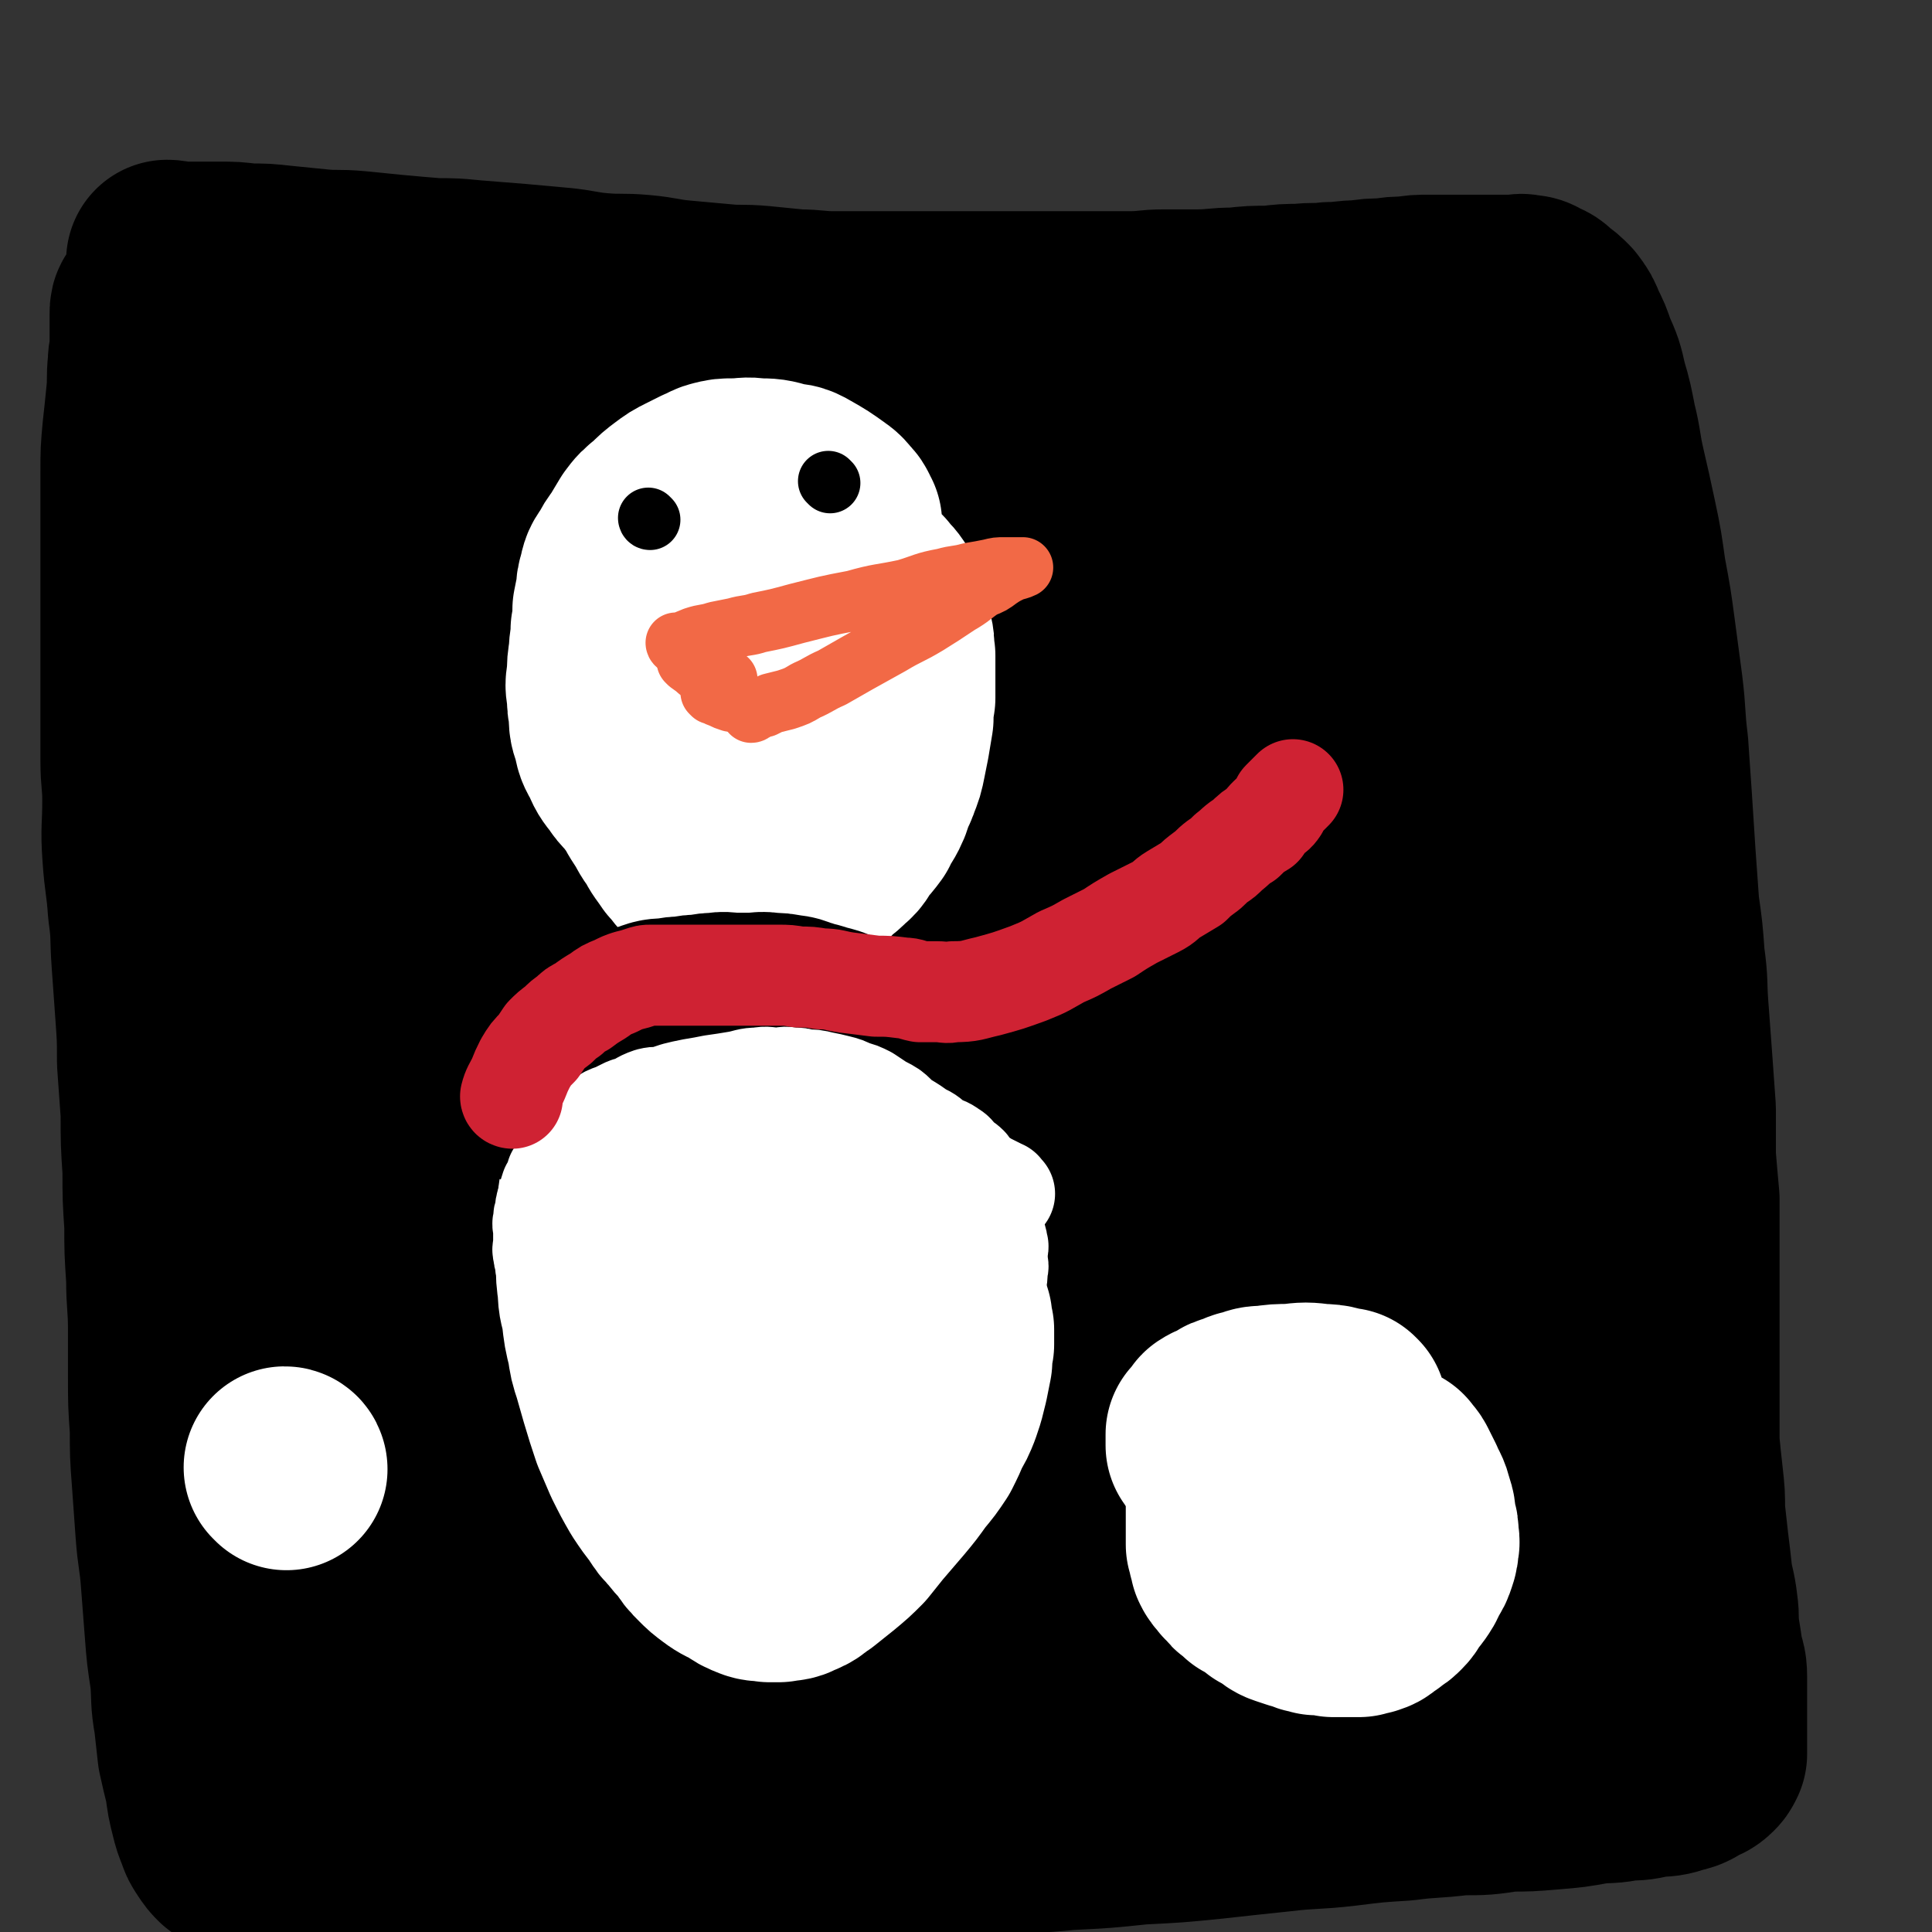
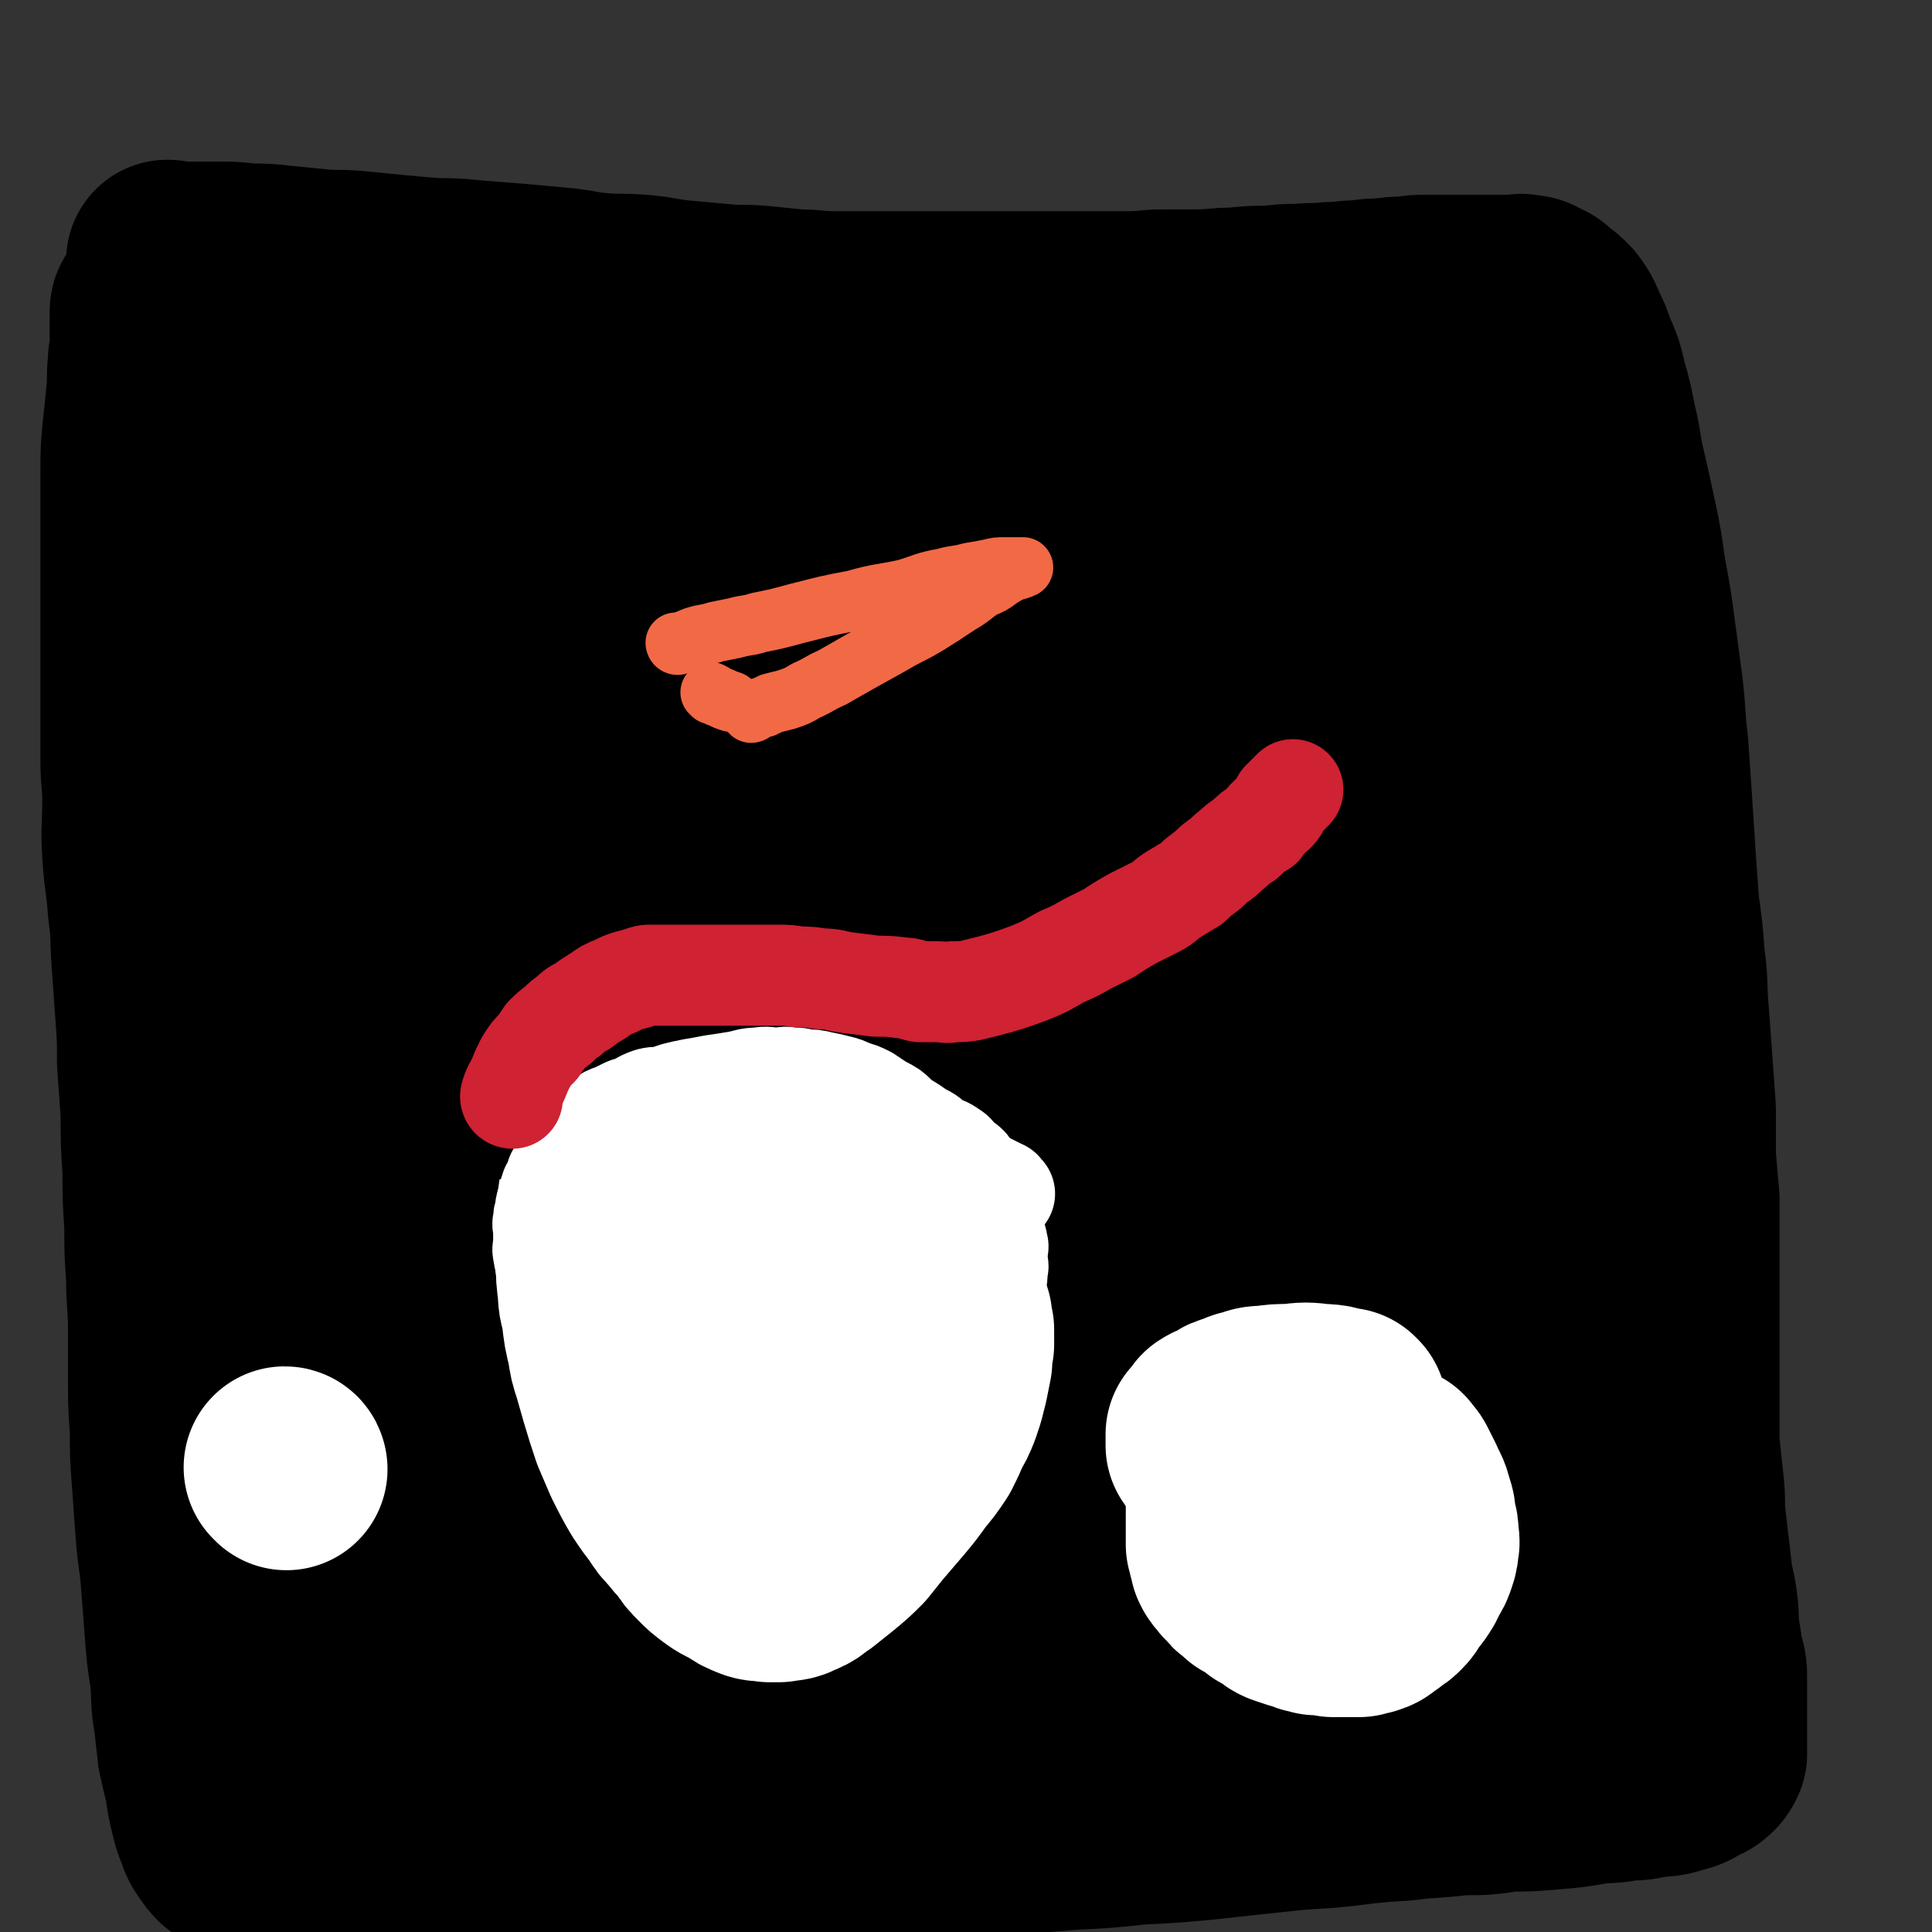
<svg xmlns="http://www.w3.org/2000/svg" viewBox="0 0 1052 1052" version="1.1">
  <rect x="0" y="0" width="1052" height="1052" fill="#333333" stroke="none" />
  <g fill="none" stroke="#FFFFFF" stroke-width="33" stroke-linecap="round" stroke-linejoin="round">
    <path d="M531,252c0,0 -1,-1 -1,-1 0,0 0,1 0,1 0,0 0,0 0,0 -8,-6 -8,-6 -17,-12 -8,-5 -8,-5 -16,-10 -9,-5 -9,-5 -18,-10 -10,-5 -9,-5 -19,-9 -10,-4 -11,-4 -21,-6 -11,-3 -11,-3 -22,-4 -11,-2 -11,-1 -23,-1 -8,0 -8,0 -15,1 -9,2 -9,2 -18,5 -9,3 -9,3 -18,7 -9,4 -9,4 -16,10 -9,6 -9,6 -18,12 -9,8 -9,8 -17,16 -8,8 -8,8 -15,16 -6,8 -6,8 -12,16 -6,9 -6,10 -11,19 -5,8 -6,8 -10,17 -4,9 -4,8 -7,17 -3,8 -3,8 -5,17 -3,10 -3,10 -5,21 -1,9 -2,9 -3,19 -1,9 -1,9 -1,18 -1,10 0,10 0,20 0,11 0,11 1,22 0,11 0,11 2,22 1,10 1,10 4,20 2,10 2,10 5,19 2,10 2,10 5,19 3,8 4,8 8,15 4,8 3,8 8,15 5,8 5,8 12,15 6,7 6,7 13,13 8,6 8,6 16,12 8,5 8,5 16,9 9,4 9,3 19,6 9,3 9,4 19,6 10,1 10,1 20,2 9,0 9,0 19,0 11,-1 11,0 22,-2 12,-1 12,-2 25,-5 11,-3 11,-3 21,-7 13,-4 13,-4 25,-10 11,-5 11,-6 23,-12 9,-6 9,-6 18,-13 10,-7 10,-7 19,-15 9,-8 9,-7 16,-16 8,-9 8,-9 15,-20 6,-11 6,-11 11,-23 5,-13 5,-14 9,-27 5,-14 5,-14 7,-29 3,-15 3,-15 3,-30 1,-14 1,-15 -1,-29 -2,-17 -1,-18 -5,-35 -4,-17 -4,-17 -11,-33 -7,-16 -7,-16 -16,-32 -8,-15 -8,-16 -19,-30 -10,-14 -10,-14 -22,-26 -12,-11 -12,-10 -26,-19 -9,-6 -9,-6 -20,-11 -11,-5 -11,-6 -24,-8 -13,-3 -13,-3 -26,-2 -13,0 -14,0 -27,4 -15,5 -15,5 -28,13 -14,9 -14,9 -26,21 -14,14 -14,15 -25,32 -12,19 -12,19 -21,40 -10,21 -10,22 -17,45 -6,22 -6,22 -9,45 -3,24 -4,24 -3,48 0,22 1,22 5,43 4,23 4,24 12,45 8,20 8,20 20,37 11,17 12,18 27,32 13,12 14,13 30,22 17,9 18,9 37,14 18,5 19,5 37,6 18,0 19,0 36,-4 22,-5 23,-4 44,-14 19,-9 19,-11 36,-24 16,-13 17,-13 31,-28 14,-15 15,-16 26,-34 10,-16 9,-17 16,-35 6,-16 6,-17 9,-34 4,-19 3,-20 4,-40 0,-22 1,-23 -3,-44 -5,-23 -5,-24 -15,-44 -10,-18 -10,-20 -25,-33 -14,-12 -16,-13 -33,-18 -17,-5 -18,-5 -36,-4 -24,3 -25,3 -47,12 -20,8 -19,11 -37,24 -15,10 -14,11 -28,23 " />
  </g>
  <g fill="none" stroke="#000000" stroke-width="110" stroke-linecap="round" stroke-linejoin="round">
    <path d="M92,143c0,0 -1,-1 -1,-1 3,0 4,1 7,1 10,0 10,0 21,0 8,0 8,0 16,1 9,0 9,0 18,1 10,1 10,1 20,2 10,1 10,0 21,1 10,1 10,1 20,2 11,1 11,1 23,2 10,0 10,0 20,1 12,1 12,1 25,2 11,1 11,1 22,2 11,1 11,2 22,3 12,1 12,0 23,1 11,1 11,2 22,3 11,1 11,1 22,2 10,1 10,0 21,1 10,1 10,1 20,2 10,0 10,1 20,1 10,0 10,0 21,0 11,0 11,0 22,0 9,0 9,0 19,0 10,0 10,0 20,0 11,0 11,0 22,0 8,0 8,0 16,0 10,0 10,0 21,0 10,0 10,0 20,0 10,0 10,-1 19,-1 9,0 9,0 18,0 10,0 10,-1 21,-1 9,-1 9,-1 19,-1 8,-1 8,-1 16,-1 8,-1 8,0 16,-1 8,0 8,-1 17,-1 6,-1 6,-1 13,-1 6,-1 6,-1 12,-1 6,-1 6,-1 13,-1 5,0 5,0 11,0 5,0 5,0 11,0 5,0 5,0 10,0 4,0 4,0 9,0 2,0 2,0 5,0 3,0 3,-1 5,0 3,0 3,0 6,2 3,1 3,1 6,4 3,2 3,2 6,5 3,4 3,4 5,9 3,6 3,6 5,12 4,9 4,9 6,18 3,10 3,11 5,21 3,12 2,12 5,25 3,13 3,13 6,27 3,14 3,15 5,29 3,16 3,16 5,31 2,15 2,15 4,30 2,16 1,16 3,32 1,15 1,15 2,29 1,15 1,15 2,31 1,14 1,14 2,28 2,14 2,14 3,28 2,14 1,14 2,27 1,13 1,13 2,27 1,14 1,14 2,28 0,13 0,13 0,26 1,12 1,12 2,23 0,13 0,13 0,25 0,12 0,12 0,24 0,11 0,11 0,21 0,12 0,12 0,24 0,11 0,11 0,22 0,9 0,9 0,17 1,10 1,10 2,19 1,9 1,9 1,18 1,9 1,9 2,18 1,8 1,8 2,17 1,8 2,8 3,17 1,7 0,7 1,14 1,6 1,6 2,13 1,5 2,5 2,11 0,6 0,6 0,11 0,5 0,5 0,10 0,5 0,5 0,10 0,2 0,2 0,5 0,1 0,1 0,3 0,1 0,2 0,3 -1,2 -1,2 -2,3 -2,2 -3,2 -5,3 -4,2 -4,3 -9,4 -6,2 -7,2 -13,2 -8,2 -8,2 -15,2 -9,2 -9,1 -18,2 -11,2 -11,2 -23,3 -12,1 -12,1 -23,1 -13,2 -13,2 -26,2 -16,2 -16,1 -31,3 -16,1 -16,1 -32,3 -17,2 -18,1 -35,3 -19,2 -19,2 -37,4 -20,2 -20,2 -40,3 -19,2 -19,2 -39,3 -19,2 -19,1 -38,2 -18,2 -18,2 -37,2 -19,1 -19,1 -38,1 -19,1 -19,1 -37,1 -18,1 -18,1 -35,2 -18,0 -18,0 -35,0 -16,1 -16,1 -31,2 -15,1 -15,1 -30,1 -15,1 -15,1 -30,1 -13,1 -13,1 -27,1 -12,1 -12,2 -24,2 -12,1 -12,1 -24,1 -9,1 -9,1 -19,1 -7,1 -7,0 -15,0 -4,0 -4,0 -8,0 -3,0 -3,1 -5,0 -4,0 -4,0 -8,-1 -3,0 -3,0 -6,-1 -3,-1 -2,-1 -5,-2 -2,-1 -2,-1 -4,-2 -2,-2 -2,-2 -4,-5 -2,-3 -2,-3 -3,-6 -2,-5 -2,-5 -3,-9 -2,-8 -2,-8 -3,-16 -2,-8 -2,-8 -4,-17 -1,-9 -1,-9 -2,-18 -2,-11 -1,-11 -2,-23 -2,-13 -2,-13 -3,-26 -1,-13 -1,-13 -2,-26 -1,-14 -2,-14 -3,-28 -1,-14 -1,-14 -2,-28 -1,-13 -1,-14 -1,-27 -1,-14 -1,-14 -1,-29 0,-12 0,-12 0,-25 0,-14 -1,-14 -1,-28 -1,-15 -1,-15 -1,-29 -1,-15 -1,-15 -1,-30 -1,-15 -1,-15 -1,-31 -1,-14 -1,-14 -2,-28 0,-13 0,-13 -1,-27 -1,-14 -1,-14 -2,-28 -1,-14 0,-14 -2,-28 -1,-15 -2,-15 -3,-30 -1,-14 0,-14 0,-29 0,-11 -1,-11 -1,-22 0,-13 0,-13 0,-25 0,-11 0,-11 0,-21 0,-11 0,-11 0,-23 0,-12 0,-12 0,-24 0,-10 0,-10 0,-21 0,-10 0,-10 0,-19 0,-12 0,-12 0,-24 0,-11 0,-11 1,-22 1,-9 1,-9 2,-19 1,-9 0,-9 1,-18 0,-5 1,-5 1,-10 0,-4 0,-4 0,-8 0,-3 0,-3 0,-5 0,-2 0,-2 0,-4 0,-2 0,-3 1,-3 1,1 2,2 3,3 5,5 4,5 8,9 7,6 8,6 16,11 8,5 8,6 17,10 12,6 12,6 24,11 15,5 15,5 30,10 16,4 16,5 32,8 17,4 17,4 34,7 18,4 18,4 37,6 17,3 17,3 35,4 19,2 19,2 38,3 18,2 18,1 36,2 18,0 18,0 36,0 17,0 17,-1 35,0 16,0 16,1 33,2 18,0 18,0 36,1 17,0 17,1 34,1 15,0 15,0 30,0 17,0 17,0 33,0 16,0 16,0 31,0 16,0 16,-1 32,-1 16,0 16,0 31,0 12,0 12,0 24,0 10,1 10,1 20,3 7,1 7,1 13,3 3,1 3,1 6,3 2,0 2,0 3,1 1,2 1,2 1,5 0,1 1,2 0,2 -4,3 -5,3 -9,5 -9,2 -9,3 -17,4 -14,2 -14,2 -28,3 -17,1 -17,0 -34,0 -20,0 -20,0 -41,1 -25,0 -25,0 -51,1 -25,0 -25,0 -50,1 -26,0 -26,0 -53,1 -24,0 -24,0 -49,1 -25,0 -25,0 -50,1 -25,1 -25,1 -50,2 -25,1 -25,0 -50,2 -24,2 -24,2 -49,6 -21,4 -21,4 -43,10 -20,5 -20,5 -39,12 -17,6 -18,5 -34,13 -13,5 -13,6 -26,13 -8,4 -8,5 -15,10 -3,3 -4,3 -6,7 -1,2 -1,3 -1,5 0,0 0,0 1,0 10,2 10,3 19,4 18,2 18,2 36,2 24,0 24,0 47,-2 26,-1 26,-2 52,-4 29,-3 29,-3 59,-6 28,-2 28,-2 56,-4 30,-2 30,-2 60,-2 27,-1 27,-1 55,0 28,0 28,1 57,3 27,1 27,1 55,4 25,2 25,3 51,7 23,3 23,3 46,7 20,4 20,4 41,9 17,4 17,4 34,9 11,3 11,4 21,8 5,2 5,2 10,4 1,1 2,1 3,2 0,0 1,1 0,1 -2,1 -2,0 -5,0 -12,-2 -12,-1 -25,-3 -17,-3 -17,-2 -33,-6 -22,-4 -22,-4 -44,-9 -24,-5 -24,-5 -48,-11 -26,-5 -26,-5 -52,-11 -30,-5 -30,-5 -60,-10 -30,-6 -30,-6 -60,-12 -28,-5 -29,-5 -57,-11 -27,-5 -27,-5 -54,-12 -25,-6 -25,-6 -50,-12 -25,-6 -25,-6 -50,-10 -24,-4 -24,-4 -48,-5 -19,-2 -19,-2 -39,-2 -12,0 -13,-1 -25,1 -10,2 -10,1 -19,5 -7,3 -7,3 -12,8 -3,4 -3,5 -4,10 -1,4 -1,5 1,8 5,11 5,12 12,20 12,12 13,12 28,21 18,12 18,12 38,19 22,9 22,9 46,12 29,5 29,5 59,6 31,0 32,0 63,-3 33,-3 33,-4 66,-10 32,-7 32,-7 63,-16 27,-7 27,-8 54,-16 25,-8 25,-9 50,-17 21,-7 21,-7 42,-13 17,-6 17,-6 34,-11 13,-3 12,-3 25,-6 10,-2 10,-2 20,-3 8,-1 8,-1 16,-1 5,0 5,-1 10,0 3,0 3,0 5,1 5,2 5,1 9,4 6,4 6,4 10,9 5,5 6,4 10,10 4,6 4,7 7,14 4,9 3,9 6,18 4,11 4,11 7,22 4,12 4,12 8,25 4,13 4,13 8,27 4,13 3,13 6,27 3,14 4,14 6,28 3,15 3,15 5,30 1,12 1,12 3,25 1,12 1,12 1,24 2,13 2,13 3,25 0,13 0,13 1,25 1,10 1,10 1,21 1,12 0,12 1,24 1,11 1,11 2,22 1,11 1,11 2,21 1,11 1,11 1,23 1,11 0,11 1,22 1,11 1,11 2,22 1,11 2,11 2,21 1,11 1,11 1,22 0,9 1,9 0,18 0,9 0,9 -1,17 -2,8 -1,8 -3,16 -2,6 -2,6 -5,13 -3,6 -3,6 -7,11 -5,5 -5,5 -10,9 -7,5 -7,5 -14,8 -9,5 -10,4 -19,8 -10,3 -10,3 -20,6 -12,3 -12,3 -24,5 -13,2 -13,2 -27,4 -14,2 -14,2 -27,3 -15,1 -15,1 -29,2 -16,0 -16,0 -31,1 -16,0 -16,0 -32,0 -16,-1 -16,-1 -32,-2 -18,-1 -18,-1 -35,-2 -18,-2 -18,-2 -35,-3 -18,-2 -18,-2 -35,-3 -18,-1 -18,-1 -35,-1 -17,-1 -17,-1 -34,-2 -15,0 -15,-1 -30,-1 -15,-1 -15,0 -30,0 -13,0 -13,0 -25,0 -12,0 -12,0 -23,0 -11,0 -11,-1 -23,0 -10,0 -10,0 -20,1 -9,0 -9,0 -17,0 -7,0 -7,0 -13,0 -3,-1 -3,0 -7,-1 -3,0 -3,0 -6,-1 -3,-1 -3,-1 -6,-3 -3,-2 -3,-2 -6,-5 -4,-4 -5,-4 -8,-10 -4,-8 -4,-8 -7,-17 -4,-10 -4,-10 -7,-21 -4,-12 -5,-12 -8,-24 -4,-13 -3,-14 -5,-27 -2,-14 -2,-14 -4,-28 -2,-15 -2,-15 -4,-30 -2,-16 -2,-16 -4,-32 -3,-17 -3,-17 -5,-34 -4,-19 -4,-19 -7,-38 -3,-18 -3,-18 -6,-35 -3,-17 -3,-17 -6,-33 -3,-14 -3,-14 -5,-28 -2,-14 -1,-14 -3,-28 -1,-11 -1,-11 -2,-22 -1,-6 0,-6 0,-12 0,-9 0,-9 1,-17 0,-7 0,-7 2,-15 1,-5 1,-6 4,-11 5,-6 5,-6 12,-10 8,-5 9,-5 18,-8 12,-3 12,-3 24,-5 16,-3 16,-2 32,-4 17,-2 17,-2 35,-4 20,-1 20,0 39,-2 20,-2 20,-2 40,-4 19,-2 19,-2 38,-3 17,-1 17,-1 35,-2 19,-1 19,-1 38,-1 20,-1 20,-1 40,-1 19,-1 19,-1 37,0 18,0 18,1 36,2 20,1 20,1 40,3 18,2 18,2 37,5 18,2 18,2 36,6 16,3 16,3 33,7 14,4 14,4 28,9 11,4 11,4 22,9 7,4 7,4 14,9 4,4 4,4 7,9 2,2 1,2 1,5 1,2 1,3 0,4 0,1 -1,0 -2,1 -5,3 -5,4 -11,6 -10,5 -10,5 -20,8 -12,3 -12,2 -24,3 -16,3 -16,3 -31,4 -17,2 -17,2 -33,3 -19,0 -19,0 -37,0 -19,0 -19,0 -38,0 -20,-1 -20,-1 -41,-1 -22,-1 -22,-1 -44,-2 -21,-2 -21,-2 -43,-3 -21,-1 -21,-1 -43,-1 -22,-1 -22,-1 -43,0 -21,0 -21,0 -43,1 -21,2 -21,2 -43,5 -19,3 -19,2 -37,7 -16,3 -16,4 -31,9 -13,5 -13,5 -25,11 -9,5 -9,5 -16,12 -6,5 -6,6 -8,12 -2,4 -3,5 -1,9 1,4 3,4 7,7 7,6 7,7 16,10 11,4 12,5 23,6 14,2 15,1 29,0 19,-1 19,-2 38,-5 19,-4 19,-4 38,-8 20,-5 20,-5 39,-10 21,-6 21,-6 43,-11 21,-6 21,-6 43,-10 22,-4 22,-5 44,-7 23,-3 23,-3 45,-4 23,-2 23,-2 45,-2 22,0 22,0 44,2 20,2 20,1 41,4 19,4 19,4 39,9 16,4 16,4 32,9 13,4 13,3 25,9 9,4 9,4 16,10 5,3 6,3 9,8 2,4 2,4 2,8 0,1 0,1 -1,2 -2,3 -2,4 -5,7 -6,5 -6,6 -14,10 -12,6 -12,6 -25,10 -15,5 -15,5 -30,8 -18,4 -18,4 -36,6 -19,2 -19,2 -38,3 -24,1 -24,0 -47,1 -26,0 -26,0 -52,0 -25,-1 -25,-2 -51,-3 -25,-1 -25,-1 -50,-2 -24,-1 -24,-1 -48,-1 -24,-1 -24,-1 -49,0 -20,0 -20,0 -40,2 -17,2 -17,2 -33,6 -15,4 -16,3 -30,9 -11,4 -11,4 -20,11 -8,6 -8,6 -14,13 -4,6 -4,7 -5,13 -1,4 -2,5 0,9 4,6 5,7 12,12 10,6 11,7 23,10 15,5 15,4 30,5 19,2 19,2 37,1 21,-2 21,-2 42,-6 22,-4 22,-4 44,-9 24,-6 23,-7 47,-13 24,-7 24,-7 49,-14 24,-6 24,-7 48,-12 24,-6 24,-6 49,-10 23,-4 23,-4 46,-7 22,-2 22,-2 44,-3 19,-1 19,-1 37,0 16,1 16,1 32,4 12,2 13,1 25,5 10,3 10,4 20,9 7,4 7,3 13,8 4,4 4,5 6,10 1,5 1,5 1,11 0,6 0,6 -2,12 -5,9 -5,10 -13,17 -11,10 -12,10 -25,17 -14,7 -14,7 -30,12 -16,5 -16,6 -33,9 -19,4 -19,3 -38,5 -20,1 -21,1 -41,1 -22,0 -22,0 -44,-2 -25,-1 -25,-1 -49,-4 -24,-2 -24,-3 -47,-6 -23,-3 -23,-4 -47,-6 -22,-2 -22,-2 -44,-3 -21,-1 -21,-1 -41,0 -20,0 -20,0 -40,3 -17,3 -17,3 -35,8 -15,4 -16,4 -31,10 -12,5 -12,6 -23,14 -7,5 -8,5 -13,12 -6,8 -6,8 -9,17 -3,7 -3,8 -4,16 -1,6 -1,7 1,13 2,6 2,7 6,12 6,6 6,8 14,11 11,5 12,4 23,5 16,1 17,2 32,0 21,-2 21,-3 41,-8 22,-5 22,-5 44,-11 21,-6 21,-6 43,-12 23,-6 23,-7 47,-13 24,-6 24,-6 48,-11 24,-5 24,-5 49,-9 23,-3 23,-3 46,-5 24,-1 24,-1 49,-1 21,-1 21,-1 43,0 21,1 21,1 41,4 18,2 18,3 35,7 13,4 13,4 26,9 8,3 8,4 15,8 6,3 6,3 11,7 3,3 3,4 5,8 2,3 2,3 2,7 1,2 1,2 0,4 -3,4 -3,5 -8,8 -8,6 -8,6 -18,10 -13,5 -14,5 -28,8 -18,4 -18,4 -36,7 -23,3 -23,2 -47,4 -23,2 -23,2 -46,3 -27,1 -27,1 -54,2 -26,0 -26,0 -52,1 -25,0 -25,1 -49,1 -22,-1 -22,0 -44,-2 -18,-1 -18,0 -35,-3 -13,-2 -13,-2 -26,-5 -8,-3 -8,-3 -16,-8 -2,-2 -2,-2 -4,-5 -2,-4 -3,-4 -3,-9 -1,-8 -1,-8 2,-16 6,-13 6,-14 15,-26 11,-14 12,-14 25,-26 16,-14 16,-14 33,-26 20,-14 20,-14 40,-27 19,-14 20,-14 40,-26 22,-14 22,-14 45,-27 21,-12 21,-13 42,-23 19,-10 19,-10 39,-17 17,-7 17,-6 35,-11 14,-4 14,-4 29,-5 9,-1 9,-1 19,0 7,0 7,1 14,3 8,3 8,3 15,8 7,6 8,6 13,13 5,6 5,7 6,15 2,6 2,6 0,12 -3,9 -3,10 -10,18 -9,11 -9,11 -21,20 -14,10 -14,9 -30,16 -15,7 -15,7 -30,12 -16,5 -16,5 -32,9 -12,4 -12,4 -25,6 -11,3 -11,2 -23,4 -11,2 -11,2 -22,4 -8,2 -8,2 -17,3 -7,2 -7,2 -15,4 -6,1 -6,1 -12,4 -4,1 -4,1 -8,3 -7,4 -7,4 -14,10 -6,5 -6,5 -10,12 -4,6 -4,7 -5,14 -1,4 -2,4 0,8 3,7 4,7 10,13 8,8 8,8 18,14 12,6 13,6 27,10 17,5 17,5 34,6 19,2 19,2 39,2 18,-1 18,-1 37,-3 17,-3 17,-2 34,-6 15,-3 15,-3 29,-8 12,-5 13,-5 23,-12 10,-6 10,-6 18,-14 8,-8 8,-8 14,-18 6,-11 6,-11 10,-23 5,-12 5,-13 8,-26 4,-15 4,-15 6,-30 3,-17 2,-17 4,-34 3,-18 3,-18 6,-37 4,-18 5,-18 9,-37 3,-18 3,-18 6,-37 3,-17 3,-17 6,-35 2,-16 1,-16 3,-32 1,-14 1,-14 2,-28 1,-16 0,-16 1,-32 1,-17 1,-17 2,-34 1,-15 1,-15 2,-30 1,-15 2,-15 3,-29 1,-14 1,-14 2,-27 1,-12 1,-12 1,-25 0,-11 0,-11 0,-22 0,-9 0,-9 0,-19 0,-6 0,-6 0,-12 0,-3 0,-3 0,-7 0,-1 0,-1 0,-3 0,0 -1,-1 -1,-1 -2,4 -2,5 -3,10 -3,10 -3,10 -6,21 -4,14 -4,14 -7,27 -5,18 -4,18 -8,36 -4,20 -4,20 -8,40 -5,21 -5,21 -10,43 -4,24 -4,24 -8,48 -4,25 -4,25 -8,49 -3,28 -3,28 -6,55 -3,26 -2,26 -4,52 -2,22 -2,22 -3,44 -1,10 -1,10 -2,19 " />
  </g>
  <g fill="none" stroke="#FFFFFF" stroke-width="110" stroke-linecap="round" stroke-linejoin="round">
    <path d="M156,800c0,0 0,-1 -1,-1 " />
    <path d="M733,768c0,0 -1,-1 -1,-1 0,0 0,0 0,1 0,0 0,0 0,0 1,0 0,-1 0,-1 0,0 1,1 0,1 -6,-2 -6,-3 -13,-3 -8,-1 -8,-1 -16,0 -7,0 -7,0 -14,1 -4,0 -4,0 -9,2 -3,0 -3,1 -6,2 -4,1 -4,1 -7,3 -3,2 -3,1 -6,3 -1,1 -1,2 -2,3 -1,1 -1,1 -2,2 0,2 0,2 0,4 0,1 0,1 0,2 1,1 1,1 2,3 1,1 2,1 2,3 2,2 1,2 3,4 0,1 1,1 2,2 1,2 1,2 1,4 1,2 1,2 1,3 1,2 0,3 0,5 0,2 0,2 0,4 0,2 0,2 0,4 0,2 0,2 0,3 0,2 0,2 0,3 0,2 0,2 0,4 0,1 0,1 0,3 0,2 0,2 0,4 0,2 0,2 0,5 1,2 1,2 1,4 1,2 1,2 1,4 1,2 1,2 3,4 1,2 1,1 3,3 1,2 1,2 3,3 1,1 2,1 3,3 2,1 2,1 4,2 3,2 3,2 5,4 3,1 2,1 5,3 2,1 2,2 5,3 3,1 3,1 6,2 3,0 3,1 6,2 2,0 2,0 4,1 2,0 2,0 4,0 3,0 3,0 5,1 1,0 1,0 3,0 2,0 2,0 3,0 2,0 2,0 4,0 1,0 1,0 2,0 1,0 1,0 2,0 2,-1 2,-1 4,-1 3,-1 3,-1 4,-3 3,-1 3,-1 5,-3 2,-1 2,-1 4,-3 2,-2 2,-3 3,-5 3,-3 3,-3 5,-6 2,-3 1,-3 3,-6 2,-3 2,-3 3,-6 1,-3 1,-3 1,-6 1,-2 0,-2 0,-4 0,-4 0,-4 -1,-7 -1,-5 0,-5 -2,-10 -1,-5 -2,-5 -4,-10 -2,-4 -2,-4 -4,-8 -1,-2 -2,-2 -3,-4 -1,0 -1,0 -1,0 " />
-     <path d="M458,285c0,0 -1,0 -1,-1 0,0 0,-1 0,-1 -1,-2 -1,-2 -2,-3 -2,-2 -2,-3 -5,-5 -7,-5 -7,-5 -14,-9 -5,-3 -5,-2 -10,-3 -7,-2 -7,-2 -14,-2 -6,-1 -6,0 -12,0 -5,0 -5,0 -9,1 -4,1 -3,2 -7,3 -4,2 -4,2 -8,4 -4,2 -4,2 -8,5 -4,3 -4,3 -8,7 -5,4 -5,4 -8,8 -3,5 -3,5 -6,10 -3,4 -3,4 -5,8 -3,4 -3,4 -4,9 -1,3 -1,3 -1,6 -1,5 -1,5 -2,10 0,6 0,6 -1,11 0,7 -1,7 -1,13 -1,6 -1,6 -1,12 -1,5 -1,5 0,10 0,5 0,5 1,10 0,6 0,6 2,11 1,6 1,6 4,11 2,5 2,5 6,10 3,5 4,4 8,10 4,5 3,5 7,11 4,6 3,6 7,11 3,6 3,5 7,11 3,3 3,4 6,7 2,3 2,3 4,5 2,2 2,2 4,3 2,1 3,1 5,2 3,2 3,2 6,3 4,2 4,1 7,2 3,0 4,0 7,0 5,-1 5,-1 10,-2 6,-2 6,-1 11,-4 5,-2 5,-2 9,-5 4,-2 4,-3 7,-6 4,-3 4,-3 7,-6 4,-3 3,-4 6,-8 3,-3 3,-3 6,-7 2,-5 3,-5 5,-9 2,-4 2,-5 3,-9 2,-3 2,-3 3,-6 2,-5 2,-5 3,-10 1,-5 1,-5 2,-10 1,-6 1,-6 2,-12 0,-5 0,-5 1,-11 0,-4 0,-4 0,-8 0,-4 0,-4 0,-8 0,-4 0,-4 0,-7 -1,-5 0,-5 -1,-9 -1,-4 -1,-4 -2,-8 -1,-4 -1,-5 -2,-8 -1,-4 -1,-4 -3,-7 -2,-3 -3,-3 -5,-6 -3,-3 -3,-3 -6,-4 -2,-2 -3,-2 -6,-3 -3,-1 -3,0 -6,0 -4,0 -4,-1 -7,0 -5,1 -5,1 -9,3 -4,3 -4,3 -8,7 -3,3 -3,3 -6,6 -4,4 -4,3 -7,8 -2,4 -2,4 -4,9 -2,4 -2,4 -3,9 -1,4 0,4 0,8 0,5 -2,5 0,9 1,5 2,5 5,10 3,5 3,5 6,9 4,3 4,3 8,6 4,3 4,3 8,6 2,1 2,1 5,2 2,1 2,2 4,2 3,1 3,1 6,1 2,0 2,0 5,-1 4,-1 4,-1 8,-4 4,-3 4,-3 8,-8 4,-5 4,-5 6,-11 3,-5 2,-5 4,-11 1,-4 1,-5 1,-9 0,-3 -1,-3 -1,-5 -2,-3 -2,-3 -4,-5 -3,-3 -3,-3 -6,-5 -4,-2 -4,-2 -8,-2 -5,-1 -5,-1 -11,0 -5,1 -6,2 -11,4 -5,2 -6,2 -10,6 -4,4 -4,4 -6,8 -1,2 -1,3 -1,5 " />
    <path d="M434,596c0,0 -1,-1 -1,-1 0,0 0,0 1,1 0,0 0,0 0,0 0,0 0,0 -1,-1 -1,-1 -1,-1 -2,-2 -2,-2 -2,-3 -4,-4 -3,-2 -4,-2 -7,-3 -3,-1 -3,-1 -6,-1 -3,-1 -3,0 -6,0 -4,0 -4,-1 -8,0 -5,0 -5,0 -11,1 -5,1 -5,1 -11,3 -5,2 -5,2 -10,4 -5,3 -5,3 -10,6 -4,3 -4,3 -8,6 -5,5 -5,5 -9,10 -3,5 -4,5 -7,10 -3,6 -3,6 -4,12 -2,5 -2,5 -3,10 -1,5 -1,5 -1,10 -1,5 -1,5 -1,10 -1,4 0,4 0,9 0,6 -1,6 0,11 0,8 0,8 1,15 0,7 1,7 2,13 1,9 1,9 3,17 1,7 1,7 3,13 2,7 2,7 4,14 3,10 3,10 6,19 3,7 3,7 6,14 4,8 4,8 8,15 4,6 4,6 8,11 3,5 3,5 7,9 3,4 3,4 7,8 3,5 3,5 7,9 3,3 3,3 7,6 4,3 5,3 9,5 4,3 4,3 9,5 3,1 3,0 7,1 2,0 2,0 5,0 4,-1 5,0 8,-2 6,-2 5,-3 10,-6 5,-4 5,-4 10,-8 6,-5 6,-5 11,-10 4,-5 4,-5 8,-10 6,-7 6,-7 12,-14 5,-6 5,-6 10,-13 5,-6 5,-6 9,-12 3,-6 3,-6 5,-11 3,-5 3,-5 5,-10 1,-3 1,-3 2,-6 1,-4 1,-4 2,-8 1,-5 1,-5 2,-10 0,-4 0,-4 1,-9 0,-4 0,-4 0,-8 -1,-3 -1,-3 -1,-6 -1,-3 -1,-3 -2,-7 -2,-4 -2,-4 -4,-8 -2,-4 -2,-4 -5,-7 -3,-4 -3,-4 -6,-7 -5,-5 -5,-5 -10,-9 -4,-3 -4,-3 -9,-6 -5,-3 -5,-3 -10,-6 -4,-2 -4,-2 -9,-4 -3,-1 -3,-1 -7,-2 -3,-1 -3,-2 -6,-2 -2,-1 -2,-1 -5,-1 -4,-1 -4,-1 -7,0 -7,1 -7,1 -13,3 -7,3 -7,4 -14,8 -6,5 -7,5 -12,10 -6,6 -6,6 -10,13 -4,5 -5,5 -7,12 -3,6 -2,7 -3,14 0,5 0,5 0,10 -1,5 0,5 0,10 0,0 0,0 0,0 0,1 0,1 1,2 0,2 0,2 1,3 2,2 2,2 3,3 2,2 2,1 5,3 3,1 2,1 5,2 3,1 4,1 7,2 3,0 3,0 6,1 2,0 2,0 4,0 2,0 2,0 4,0 3,0 3,0 7,0 3,-1 3,-1 6,-2 2,-1 3,-1 5,-3 1,-1 1,-1 2,-3 1,-2 2,-2 2,-3 1,-2 1,-2 1,-3 0,-1 -1,0 -1,0 -2,0 -2,0 -3,1 -4,1 -5,1 -8,3 -5,2 -6,2 -10,6 -4,4 -4,5 -7,10 -3,4 -3,4 -5,9 -1,4 -1,4 -1,8 -1,4 -1,4 0,8 0,2 1,2 3,3 0,1 0,0 1,1 " />
  </g>
  <g fill="none" stroke="#000000" stroke-width="110" stroke-linecap="round" stroke-linejoin="round">
    <path d="M290,590c0,0 -1,-1 -1,-1 0,0 0,0 1,1 0,0 0,0 0,0 0,0 -1,-1 -1,-1 0,0 0,1 1,1 2,-2 2,-2 4,-4 3,-3 3,-3 7,-5 4,-3 4,-3 9,-5 6,-3 6,-3 11,-6 6,-3 6,-4 13,-6 5,-2 5,-2 10,-4 5,-1 5,-2 10,-3 5,-2 5,-2 10,-2 5,-1 5,-1 9,-1 5,-1 5,-1 9,-1 5,-1 5,-1 9,-1 4,-1 4,0 9,0 5,0 5,0 10,0 4,0 4,-1 9,0 4,0 5,0 9,1 4,0 4,1 8,2 3,1 3,1 7,2 3,1 3,1 7,2 3,1 3,1 7,3 4,1 4,1 7,2 4,1 4,2 8,3 4,1 4,1 8,2 4,0 4,0 8,1 3,0 3,0 7,0 4,0 4,0 8,0 5,-1 5,0 10,-1 5,-1 5,-2 10,-3 5,-2 5,-2 9,-3 6,-2 6,-2 11,-4 5,-1 5,-1 9,-4 4,-2 4,-2 8,-4 3,-2 3,-2 6,-4 3,-2 3,-2 6,-4 4,-3 4,-3 6,-5 3,-3 3,-3 6,-6 3,-3 3,-3 6,-6 2,-3 2,-3 4,-6 2,-2 3,-2 4,-4 2,-3 2,-3 3,-5 3,-3 3,-3 5,-5 4,-4 4,-4 7,-8 2,-3 2,-3 4,-5 " />
  </g>
  <g fill="none" stroke="#F26946" stroke-width="33" stroke-linecap="round" stroke-linejoin="round">
    <path d="M369,351c0,0 -1,-1 -1,-1 0,0 0,1 1,1 0,0 0,0 0,0 4,-2 4,-2 9,-4 6,-2 6,-1 12,-3 5,-1 5,-1 10,-2 7,-2 7,-1 13,-3 10,-2 10,-2 21,-5 16,-4 15,-4 31,-7 14,-4 14,-3 28,-6 10,-3 10,-4 21,-6 7,-2 7,-1 14,-3 6,-1 6,-1 11,-2 4,-1 4,-1 8,-1 2,0 2,0 4,0 1,0 1,0 2,0 1,0 1,0 2,0 0,0 0,0 1,0 0,0 1,0 1,0 -2,1 -3,1 -6,2 -4,2 -4,2 -7,4 -4,3 -4,3 -9,5 -6,4 -6,5 -13,9 -9,6 -9,6 -17,11 -10,6 -10,5 -20,11 -9,5 -9,5 -18,10 -7,4 -7,4 -14,8 -7,3 -7,4 -14,7 -5,3 -5,3 -11,5 -4,1 -4,1 -8,2 -2,1 -2,1 -4,2 -1,0 -1,0 -3,1 0,0 0,0 -1,0 0,0 0,0 0,0 -1,0 -1,0 -1,1 -1,0 -1,1 -2,1 0,0 0,0 0,0 0,0 0,0 0,0 " />
-     <path d="M375,361c0,0 -1,-1 -1,-1 0,0 0,0 1,1 0,0 0,0 0,0 0,0 -1,-1 -1,-1 1,1 2,2 4,3 2,2 2,2 5,4 2,1 2,1 5,1 4,1 4,1 8,2 " />
    <path d="M388,378c0,0 -1,-1 -1,-1 2,1 3,2 6,3 2,1 2,1 5,2 " />
  </g>
  <g fill="none" stroke="#FFFFFF" stroke-width="55" stroke-linecap="round" stroke-linejoin="round">
    <path d="M547,650c0,0 -1,-1 -1,-1 0,0 0,0 0,1 0,0 0,0 0,0 1,0 0,-1 0,-1 0,0 0,0 0,1 0,0 0,0 0,0 1,0 0,0 0,-1 -1,0 0,-1 -1,-1 -2,-1 -2,-1 -4,-2 -2,-1 -2,-1 -4,-2 -3,-2 -3,-2 -5,-3 -2,-1 -2,-1 -3,-2 -3,-2 -3,-2 -6,-3 -1,-1 -1,-1 -3,-2 -1,-2 -1,-2 -3,-4 -2,-1 -2,-1 -4,-2 -3,-1 -2,-2 -5,-3 -3,-1 -3,-1 -6,-2 -2,-1 -2,-1 -5,-2 -3,-1 -3,-1 -6,-2 -2,-1 -2,-1 -4,-1 -2,-1 -2,-1 -4,-1 -2,-1 -2,-1 -4,-2 -3,-1 -3,-1 -5,-2 -2,-1 -2,-1 -4,-2 -3,-1 -3,-2 -6,-2 -2,-1 -2,-1 -4,-1 -1,-1 -1,-1 -3,-2 -3,-1 -3,-1 -5,-1 -2,-1 -2,-1 -5,-2 -2,-1 -2,-1 -5,-1 -2,-1 -2,-1 -4,-2 -2,-1 -3,-1 -5,-1 -3,-1 -3,-1 -5,-1 -2,-1 -2,-1 -4,-1 -3,-1 -2,-1 -5,-1 -2,-1 -2,0 -4,-1 -2,0 -2,0 -4,0 -2,-1 -2,0 -4,0 -2,0 -2,0 -4,0 -3,0 -3,0 -5,0 -2,0 -2,0 -4,0 -3,0 -3,0 -6,0 -3,0 -3,0 -6,0 -3,0 -3,-1 -7,0 -4,0 -3,1 -7,2 -4,1 -4,1 -8,2 -3,0 -3,0 -6,1 -3,0 -3,1 -6,2 -2,0 -2,0 -4,1 -2,0 -2,0 -4,1 -2,1 -2,1 -4,2 -2,1 -3,1 -5,2 -2,2 -2,2 -4,3 -2,2 -2,1 -4,2 -2,2 -2,2 -4,3 -2,2 -2,2 -3,4 -2,2 -2,2 -3,4 -2,2 -1,2 -2,4 -2,3 -2,3 -4,6 -1,3 -2,3 -4,6 -1,4 -1,4 -3,7 -1,3 -1,3 -2,7 -1,3 -1,3 -1,6 -1,2 -1,2 -1,5 -1,2 0,2 0,4 0,2 0,2 0,3 0,2 0,2 0,3 0,1 0,1 0,2 0,3 -1,3 0,5 0,2 0,2 1,5 0,3 0,3 1,5 0,3 0,3 1,5 1,3 1,3 1,5 1,1 1,1 2,3 0,2 0,2 0,4 1,2 0,2 1,3 0,1 0,1 1,2 0,2 0,1 1,3 0,0 0,0 0,0 0,-1 0,-2 0,-3 -1,-2 -1,-2 -1,-4 -1,-3 -1,-3 -1,-5 -1,-3 0,-3 0,-6 -1,-4 -1,-4 -1,-7 -1,-4 0,-4 0,-8 0,-3 0,-3 0,-7 0,-3 -1,-3 0,-6 0,-3 0,-3 1,-7 0,-3 0,-3 0,-6 0,-3 0,-3 0,-6 1,-4 1,-4 2,-7 1,-3 1,-3 2,-6 2,-3 2,-3 4,-6 2,-4 2,-4 4,-7 2,-3 2,-3 5,-6 2,-3 2,-4 6,-6 4,-3 4,-3 8,-6 5,-2 5,-2 9,-5 6,-2 5,-3 11,-5 4,-1 4,0 8,-1 3,-1 3,-1 6,-2 4,-1 4,-1 9,-2 6,-1 6,-1 11,-2 7,-1 7,-1 13,-2 6,-1 6,-2 12,-2 5,-1 5,0 10,0 4,0 4,-1 8,0 4,0 4,0 7,1 5,0 5,0 9,1 5,1 5,1 9,2 4,1 4,1 8,3 4,1 4,1 8,3 3,2 3,2 6,4 3,2 4,2 7,4 4,3 3,4 7,6 5,3 5,3 9,6 5,2 5,3 9,6 4,2 4,1 8,4 2,1 2,2 4,4 2,2 3,2 5,4 2,3 1,4 3,7 2,4 2,4 4,8 2,3 2,4 3,7 2,4 2,4 3,8 1,3 1,3 1,5 1,2 1,2 1,3 1,3 1,3 1,5 1,1 0,1 0,3 0,1 0,1 0,2 0,2 0,2 0,4 0,2 1,2 0,4 0,4 0,4 -1,8 -1,4 -1,4 -2,9 -2,4 -2,4 -3,9 -2,4 -2,4 -3,8 -1,3 -1,3 -2,5 0,3 -1,2 -1,5 -2,2 -1,3 -2,5 -2,4 -2,4 -4,8 -1,3 -1,3 -4,7 -2,3 -2,3 -5,6 -2,3 -2,3 -4,6 -1,3 -1,3 -3,5 -1,2 -2,1 -3,3 -1,2 -1,2 -2,5 -1,2 -2,2 -3,5 -1,3 -1,3 -2,6 -2,3 -2,3 -3,5 -2,4 -2,4 -4,7 -2,3 -3,3 -4,7 -2,3 -2,3 -4,6 -1,3 -1,3 -3,6 -1,3 -2,3 -4,6 -1,3 -1,3 -3,6 -2,3 -2,3 -4,6 -3,3 -3,3 -6,6 -3,3 -3,3 -7,7 -2,2 -2,2 -5,4 -2,1 -2,1 -3,3 -2,1 -2,1 -3,2 -2,1 -2,1 -4,2 -2,0 -2,0 -3,1 -2,0 -2,0 -3,1 -3,0 -3,0 -5,0 -1,0 -1,0 -2,0 -1,0 -1,0 -2,0 0,0 0,0 0,0 " />
  </g>
  <g fill="none" stroke="#CF2233" stroke-width="55" stroke-linecap="round" stroke-linejoin="round">
    <path d="M279,598c0,0 -1,-1 -1,-1 0,0 0,0 1,1 0,0 0,0 0,0 0,0 -1,0 -1,-1 1,-4 2,-5 4,-9 2,-5 2,-5 4,-9 3,-5 3,-5 7,-9 2,-3 2,-3 4,-6 3,-3 3,-3 7,-6 3,-3 3,-3 6,-5 3,-3 3,-3 7,-5 4,-3 4,-3 9,-6 4,-3 4,-3 9,-5 4,-2 4,-2 7,-3 4,-1 4,-1 7,-2 3,-1 3,-1 5,-1 3,0 3,0 5,0 2,0 2,0 5,0 2,0 2,0 5,0 3,0 3,0 7,0 4,0 4,0 8,0 4,0 4,0 9,0 5,0 5,0 10,0 5,0 5,0 10,0 5,0 5,0 11,0 5,0 5,0 11,1 6,0 6,0 12,1 7,0 7,1 14,2 8,1 8,1 16,2 7,0 7,0 15,1 4,0 4,1 9,2 4,0 4,0 9,0 5,0 5,1 9,0 10,0 10,-1 19,-3 11,-3 11,-3 22,-7 10,-4 9,-4 18,-9 7,-3 7,-3 14,-7 6,-3 6,-3 12,-6 6,-4 6,-4 13,-8 6,-3 6,-3 12,-6 6,-3 5,-4 10,-7 5,-3 5,-3 10,-6 3,-3 3,-3 7,-6 3,-2 3,-3 7,-6 3,-2 3,-2 6,-5 4,-3 4,-4 9,-7 4,-4 4,-4 9,-7 2,-3 2,-3 4,-5 3,-3 3,-2 5,-5 1,-2 1,-2 2,-4 1,-1 1,-1 2,-2 1,-1 1,-1 2,-2 1,-1 1,-1 2,-2 " />
  </g>
  <g fill="none" stroke="#000000" stroke-width="33" stroke-linecap="round" stroke-linejoin="round">
    <path d="M354,283c0,0 -1,-1 -1,-1 0,0 0,1 1,1 0,0 0,0 0,0 0,0 -1,-1 -1,-1 " />
    <path d="M452,263c0,0 -1,-1 -1,-1 " />
  </g>
</svg>